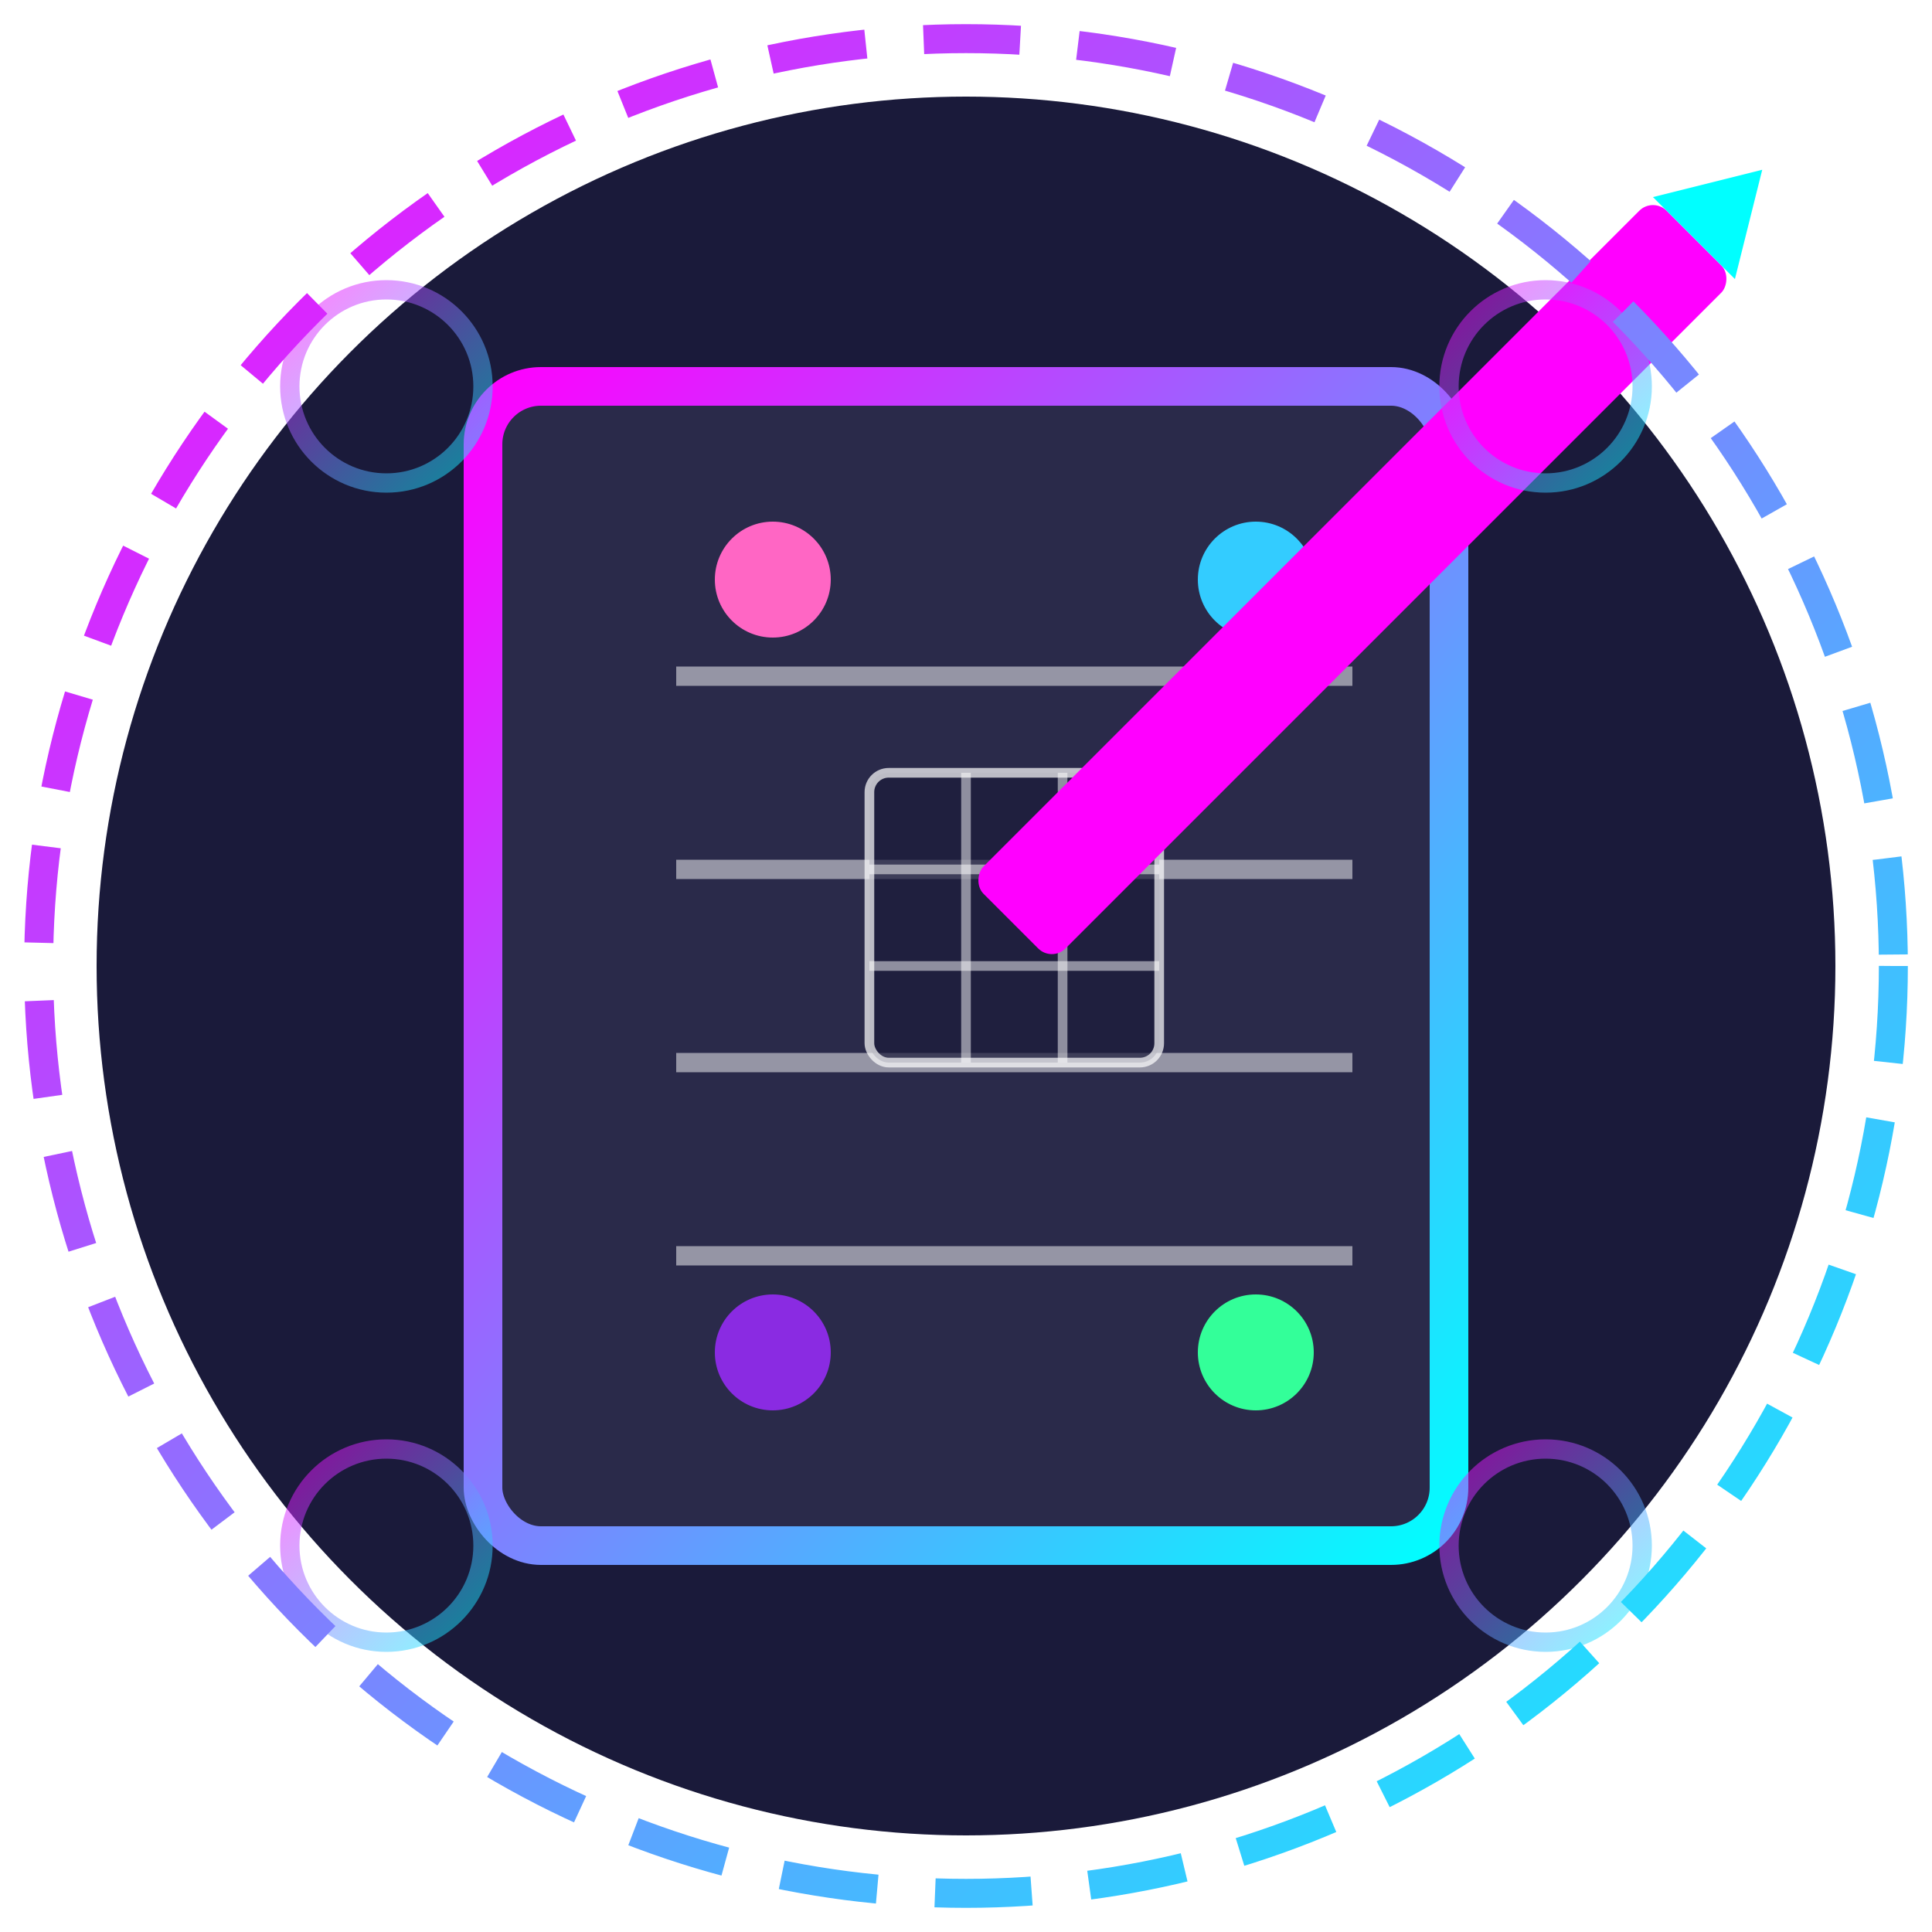
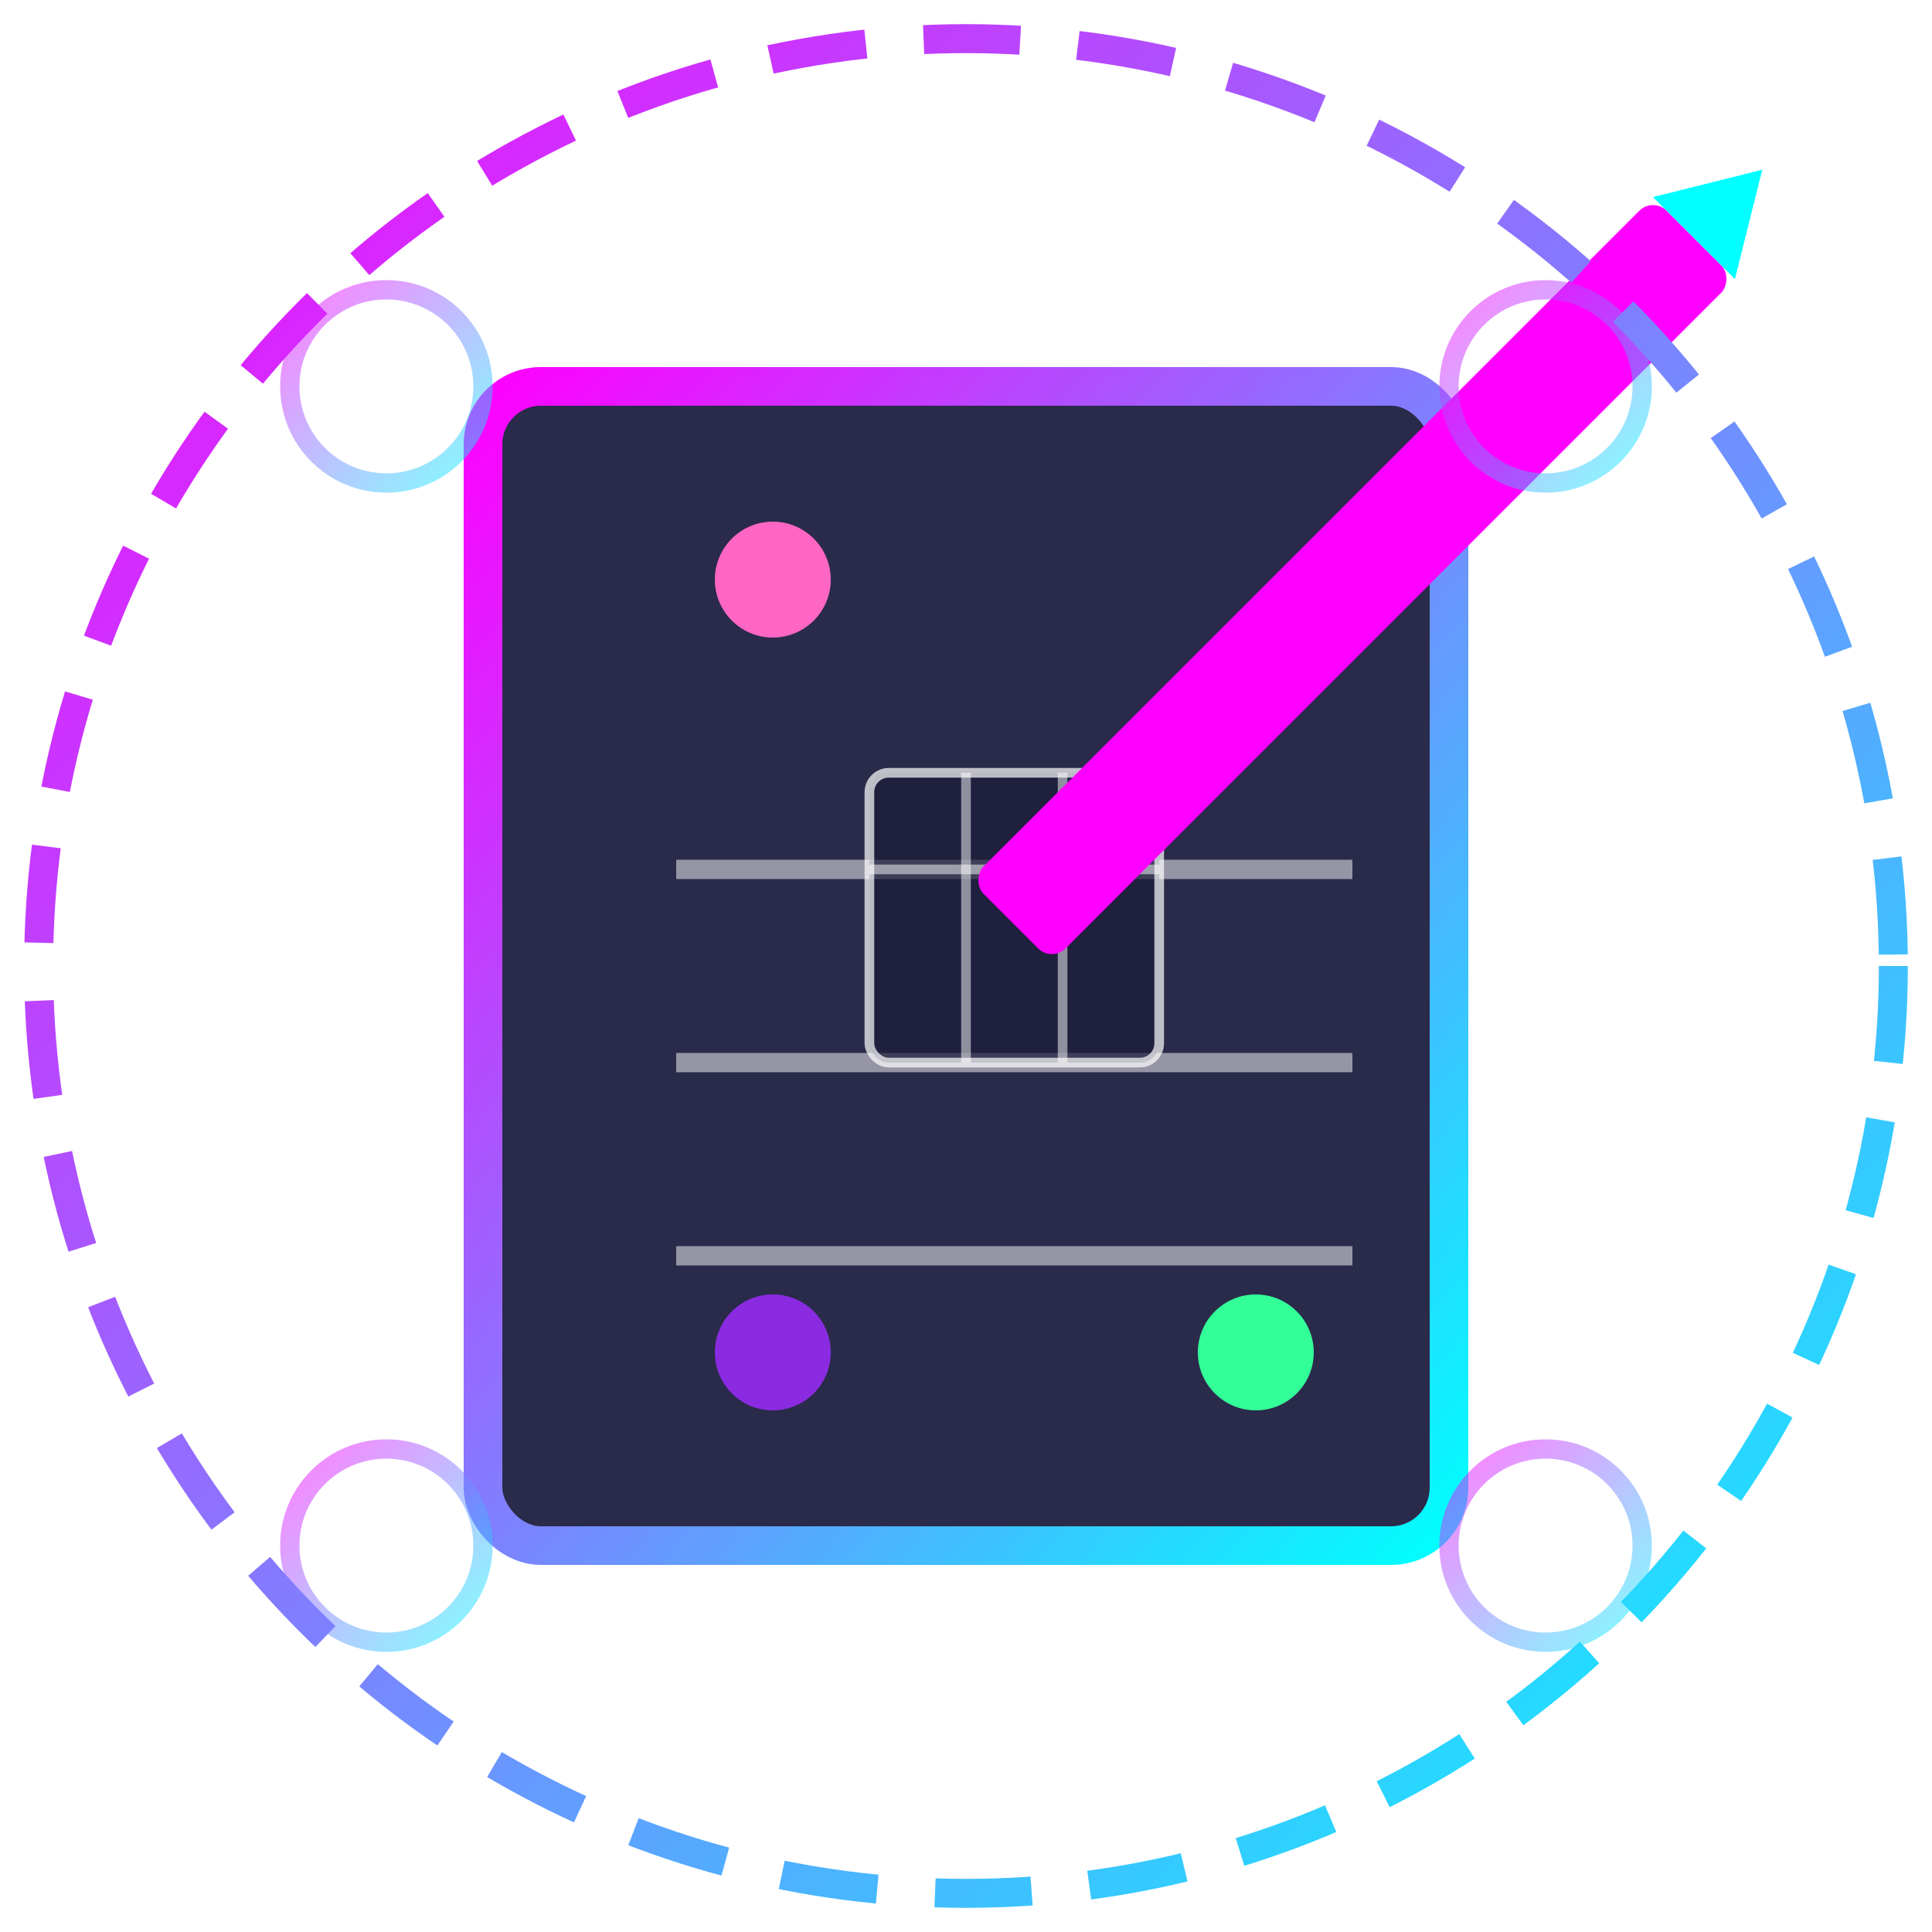
<svg xmlns="http://www.w3.org/2000/svg" viewBox="0 0 100 100">
  <defs>
    <linearGradient id="gradientBlog" x1="0%" y1="0%" x2="100%" y2="100%">
      <stop offset="0%" stop-color="#ff00ff" />
      <stop offset="100%" stop-color="#00ffff" />
    </linearGradient>
    <filter id="glowBlog">
      <feGaussianBlur stdDeviation="3" result="blur" />
      <feFlood flood-color="#ff00ff" flood-opacity="0.7" result="glowColor" />
      <feComposite in="glowColor" in2="blur" operator="in" result="softGlow" />
      <feMerge>
        <feMergeNode in="softGlow" />
        <feMergeNode in="SourceGraphic" />
      </feMerge>
    </filter>
  </defs>
-   <circle cx="50" cy="50" r="45" fill="#1a1a3a" />
  <g transform="translate(25, 20)">
    <rect x="0" y="0" width="50" height="60" rx="3" fill="#2a2a4a" stroke="url(#gradientBlog)" stroke-width="2" filter="url(#glowBlog)" />
    <line x1="0" y1="5" x2="0" y2="55" stroke="url(#gradientBlog)" stroke-width="3" stroke-linecap="round" stroke-dasharray="3,3" />
-     <line x1="10" y1="15" x2="45" y2="15" stroke="#ffffff" stroke-width="1" opacity="0.5" />
    <line x1="10" y1="25" x2="45" y2="25" stroke="#ffffff" stroke-width="1" opacity="0.5" />
    <line x1="10" y1="35" x2="45" y2="35" stroke="#ffffff" stroke-width="1" opacity="0.5" />
    <line x1="10" y1="45" x2="45" y2="45" stroke="#ffffff" stroke-width="1" opacity="0.5" />
    <circle cx="15" cy="10" r="3" fill="#ff66c4" />
-     <circle cx="40" cy="10" r="3" fill="#33ccff" />
    <circle cx="15" cy="50" r="3" fill="#8a2be2" />
    <circle cx="40" cy="50" r="3" fill="#33ff99" />
    <rect x="20" y="20" width="15" height="15" rx="1" fill="#1a1a3a" stroke="#ffffff" stroke-width="0.5" opacity="0.7" />
    <line x1="20" y1="25" x2="35" y2="25" stroke="#ffffff" stroke-width="0.5" opacity="0.5" />
-     <line x1="20" y1="30" x2="35" y2="30" stroke="#ffffff" stroke-width="0.5" opacity="0.5" />
    <line x1="25" y1="20" x2="25" y2="35" stroke="#ffffff" stroke-width="0.5" opacity="0.5" />
    <line x1="30" y1="20" x2="30" y2="35" stroke="#ffffff" stroke-width="0.5" opacity="0.5" />
  </g>
  <g transform="translate(70, 30) rotate(45)">
    <rect x="-3" y="-25" width="6" height="50" rx="1" fill="#ff00ff" filter="url(#glowBlog)" />
    <polygon points="0,-30 -3,-25 3,-25" fill="#00ffff" filter="url(#glowBlog)" />
  </g>
  <circle cx="20" cy="20" r="5" fill="none" stroke="url(#gradientBlog)" stroke-width="1" opacity="0.5" />
  <circle cx="80" cy="20" r="5" fill="none" stroke="url(#gradientBlog)" stroke-width="1" opacity="0.5" />
  <circle cx="20" cy="80" r="5" fill="none" stroke="url(#gradientBlog)" stroke-width="1" opacity="0.5" />
  <circle cx="80" cy="80" r="5" fill="none" stroke="url(#gradientBlog)" stroke-width="1" opacity="0.5" />
  <circle cx="50" cy="50" r="48" fill="none" stroke="url(#gradientBlog)" stroke-width="1.5" stroke-dasharray="5,3" />
</svg>